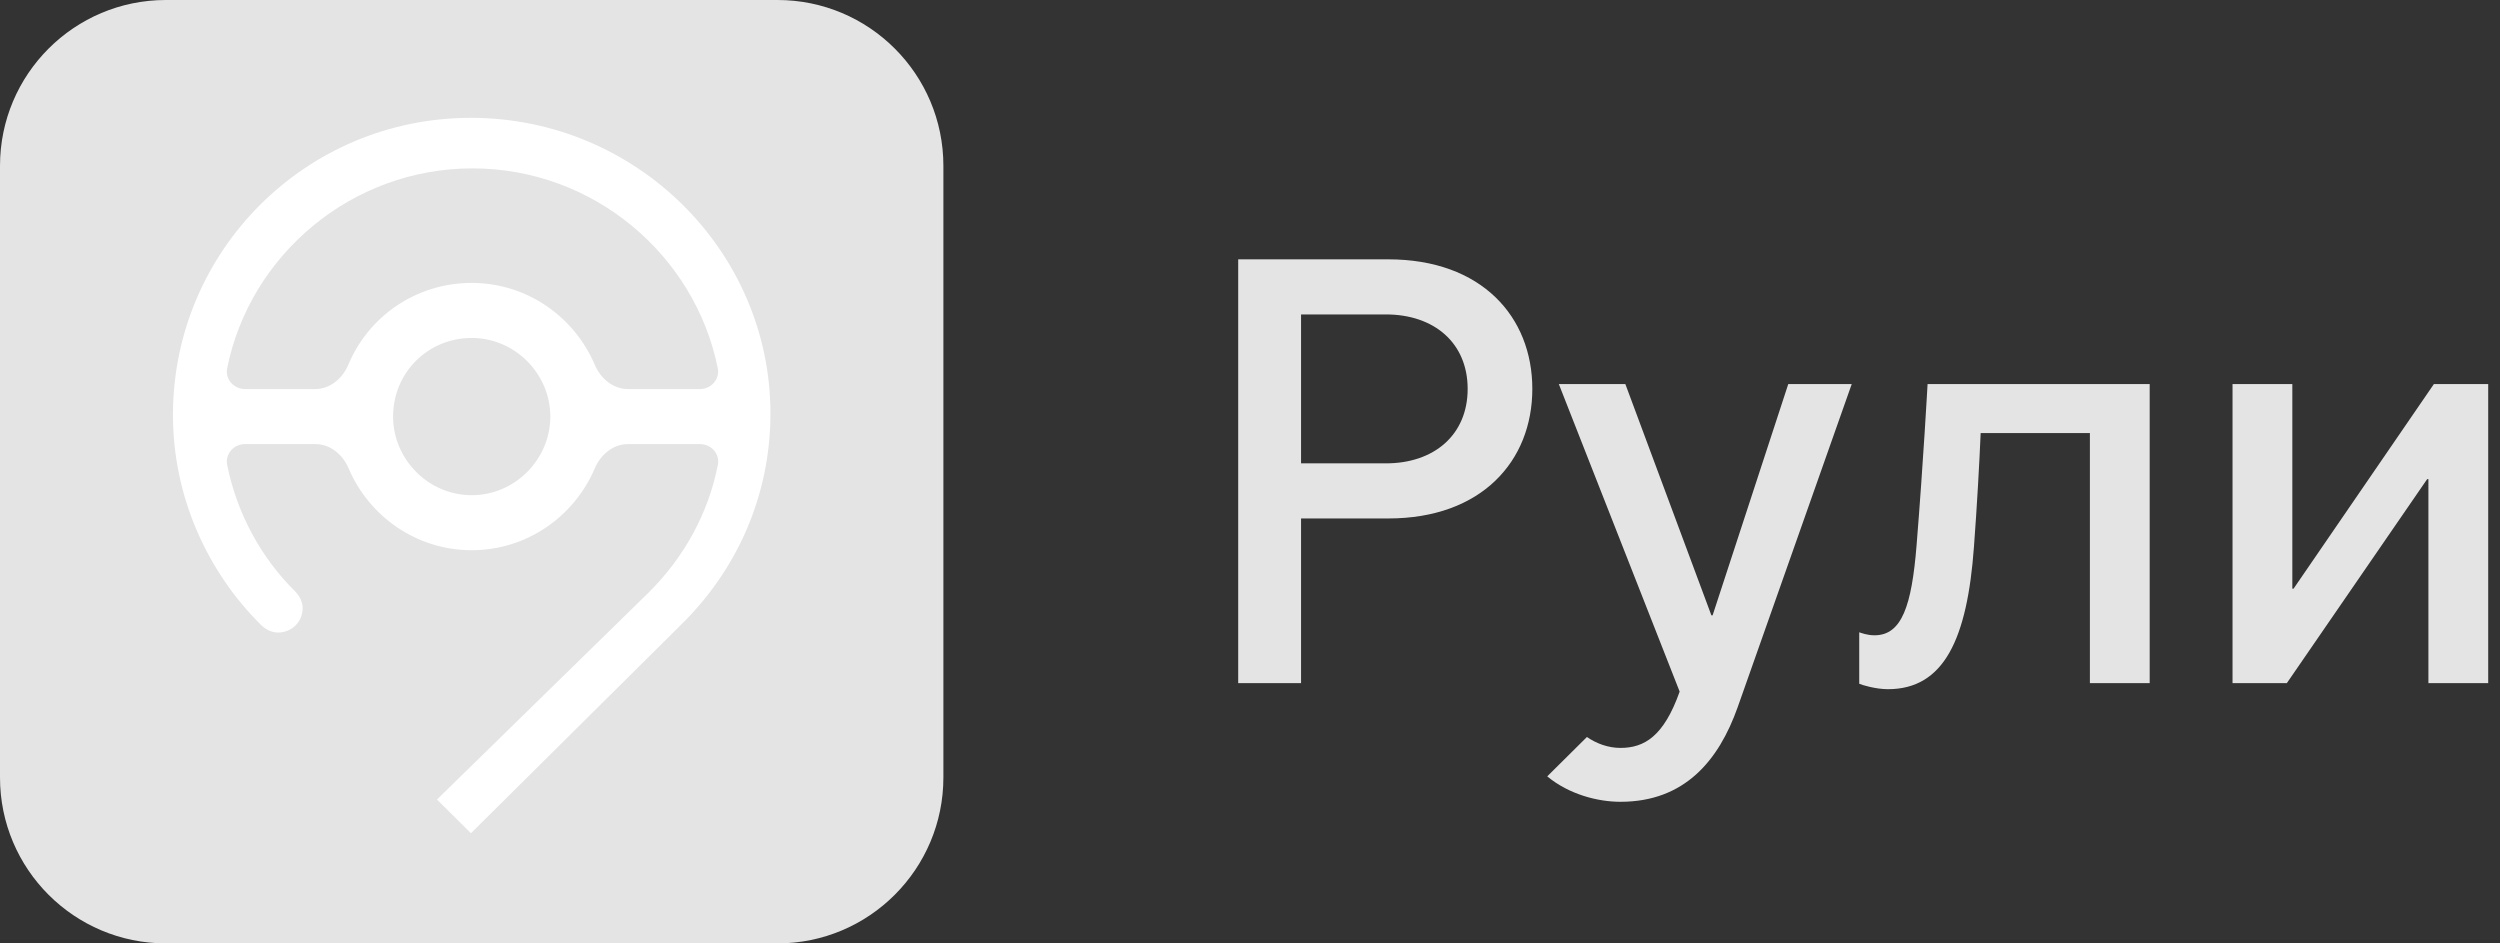
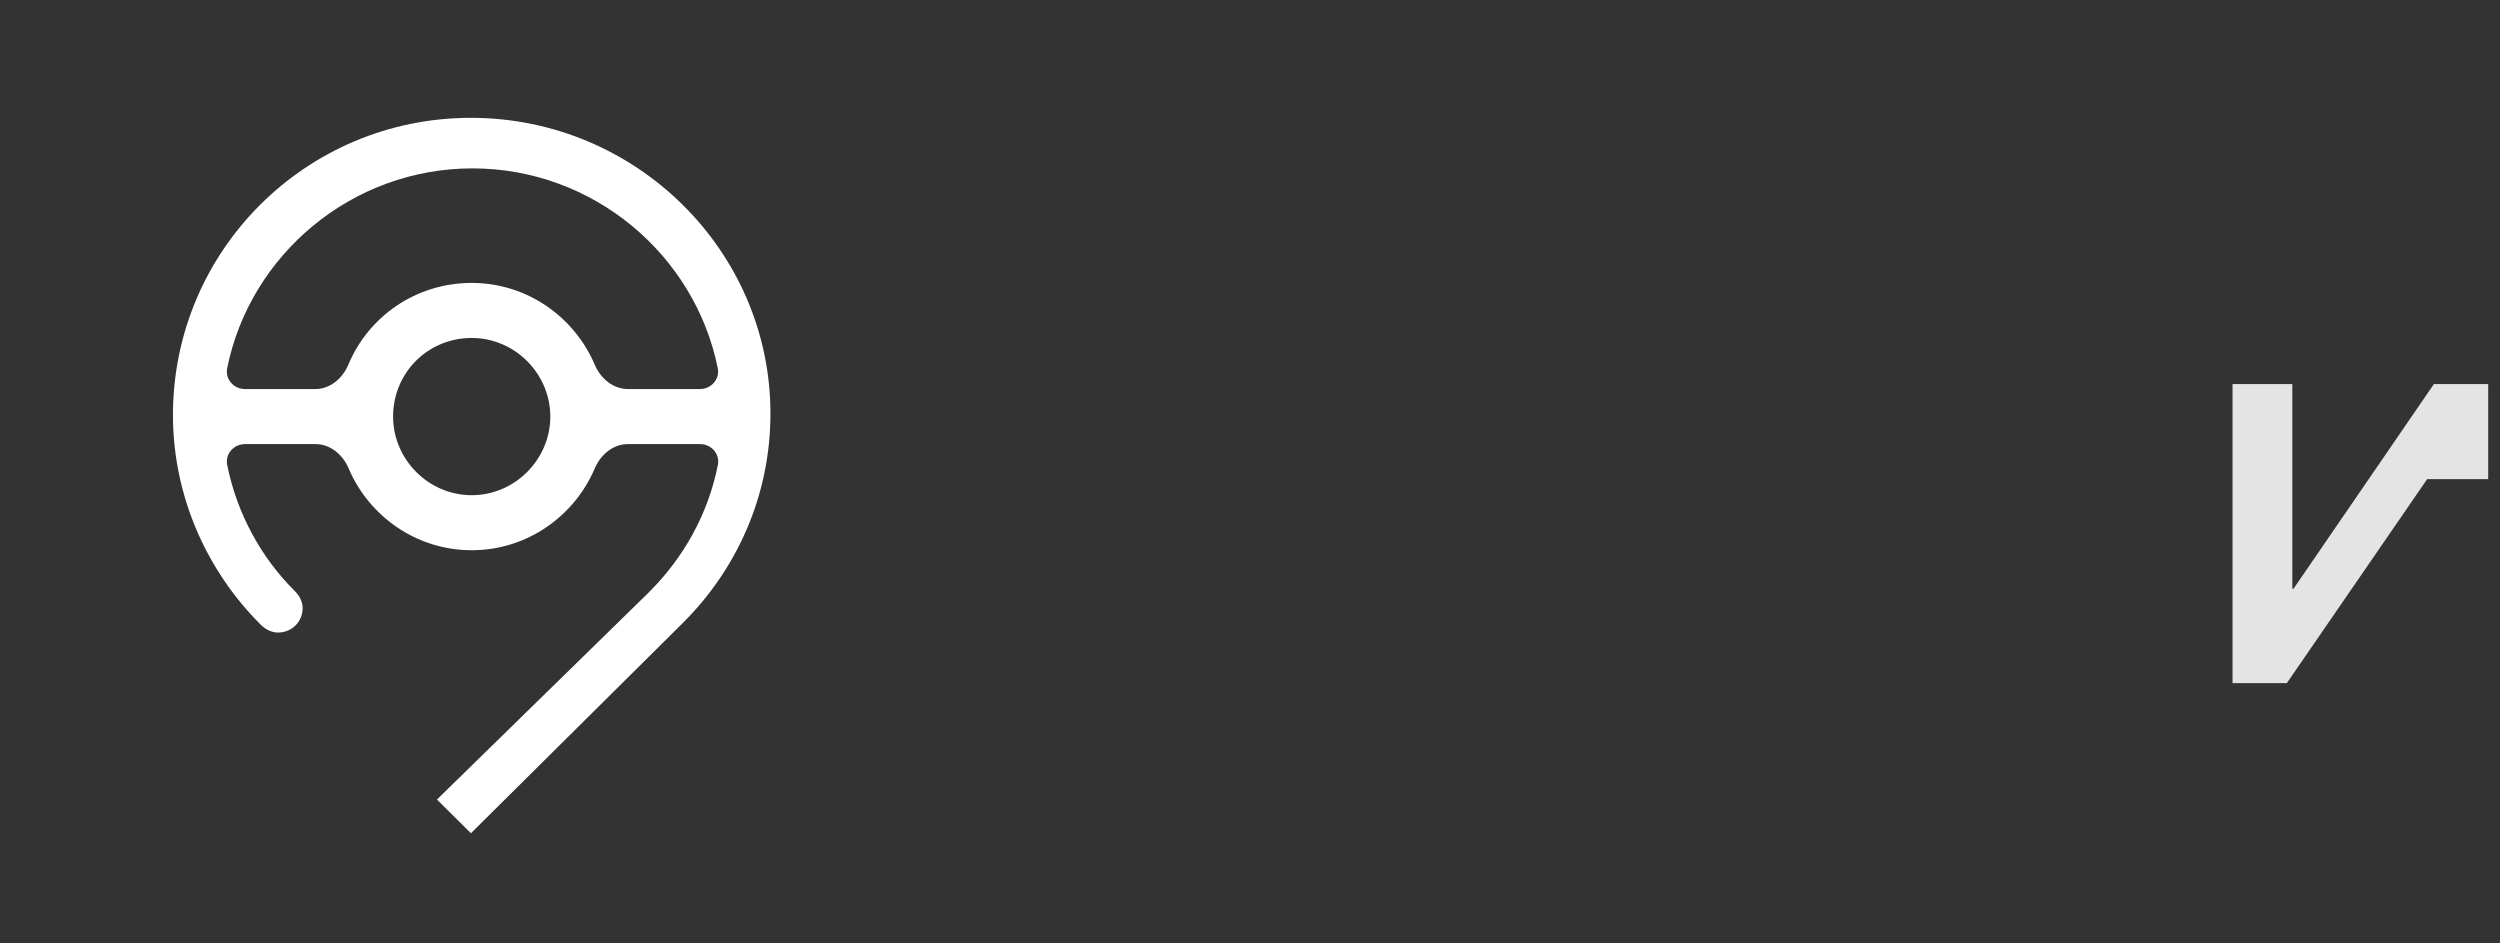
<svg xmlns="http://www.w3.org/2000/svg" width="159" height="60" viewBox="0 0 159 60" fill="none">
  <rect x="0" y="0" width="159" height="60" fill="#333333" stroke="none" />
-   <path d="M88.297 16.494H78.75V43.447H82.747V32.974H88.297C94.235 32.974 97.456 29.316 97.456 24.734C97.456 20.152 94.235 16.494 88.297 16.494ZM88.142 29.47H82.747V19.998H88.142C91.208 19.998 93.343 21.808 93.343 24.734C93.343 27.66 91.208 29.47 88.142 29.47Z" fill="#E4E4E4" />
-   <path d="M103.061 50.994C107.136 50.994 109.31 48.376 110.513 44.987L117.77 24.426H113.734L108.922 39.135H108.844L103.372 24.426H99.141L106.826 43.986C105.817 46.835 104.575 47.567 103.061 47.567C102.285 47.567 101.548 47.297 100.927 46.874L98.404 49.377C99.801 50.532 101.625 50.994 103.061 50.994Z" fill="#E4E4E4" />
-   <path d="M120.071 43.832C123.641 43.832 125.116 40.636 125.543 34.783C125.737 32.204 125.892 29.393 125.97 27.545H132.917V43.447H136.72V24.426H122.594C122.594 24.426 122.322 29.393 121.895 34.668C121.585 38.519 120.964 40.405 119.217 40.405C118.751 40.405 118.363 40.251 118.247 40.213V43.486C118.402 43.562 119.295 43.832 120.071 43.832Z" fill="#E4E4E4" />
-   <path d="M145.792 24.426H141.989V43.447H145.443L154.369 30.471H154.447V43.447H158.25V24.426H154.796L145.87 37.44H145.792V24.426Z" fill="#E4E4E4" />
-   <path d="M49.448 60H10.552C4.724 60 0 55.277 0 49.449V10.551C0 4.723 4.724 0 10.552 0H49.448C55.276 0 60 4.723 60 10.551V49.442C60 55.27 55.276 60 49.448 60Z" fill="#E4E4E4" />
+   <path d="M145.792 24.426H141.989V43.447H145.443L154.369 30.471H154.447H158.25V24.426H154.796L145.87 37.44H145.792V24.426Z" fill="#E4E4E4" />
  <path fill-rule="evenodd" clip-rule="evenodd" d="M27.791 50.85L29.951 52.994L43.403 39.646C46.84 36.236 49 31.559 49 26.298C49 15.97 40.457 7.494 29.951 7.494C19.444 7.494 11 15.97 11 26.395C11 31.559 13.16 36.333 16.597 39.743C16.892 40.036 17.284 40.23 17.677 40.23C18.561 40.23 19.248 39.548 19.248 38.672C19.248 38.282 19.052 37.892 18.757 37.6C16.605 35.465 15.07 32.662 14.449 29.571C14.308 28.869 14.868 28.244 15.584 28.244H20.065C21.009 28.244 21.802 28.917 22.171 29.786C23.458 32.817 26.464 34.994 30 34.994C33.535 34.994 36.541 32.817 37.829 29.786C38.198 28.917 38.991 28.244 39.935 28.244H44.521C45.236 28.244 45.796 28.866 45.657 29.567C45.037 32.697 43.48 35.478 41.243 37.697L27.791 50.85ZM45.65 23.417C45.791 24.119 45.231 24.744 44.515 24.744H39.935C38.991 24.744 38.198 24.071 37.829 23.202C36.541 20.17 33.535 17.994 30 17.994C26.452 17.994 23.438 20.126 22.157 23.189C21.792 24.064 20.997 24.744 20.048 24.744H15.583C14.867 24.744 14.307 24.119 14.448 23.417C15.903 16.201 22.37 10.709 30.049 10.709C37.728 10.709 44.195 16.201 45.65 23.417ZM30 21.494C32.761 21.494 35 23.782 35 26.494C35 29.206 32.761 31.494 30 31.494C27.239 31.494 25 29.206 25 26.494C25 23.705 27.211 21.494 30 21.494Z" fill="white" />
</svg>